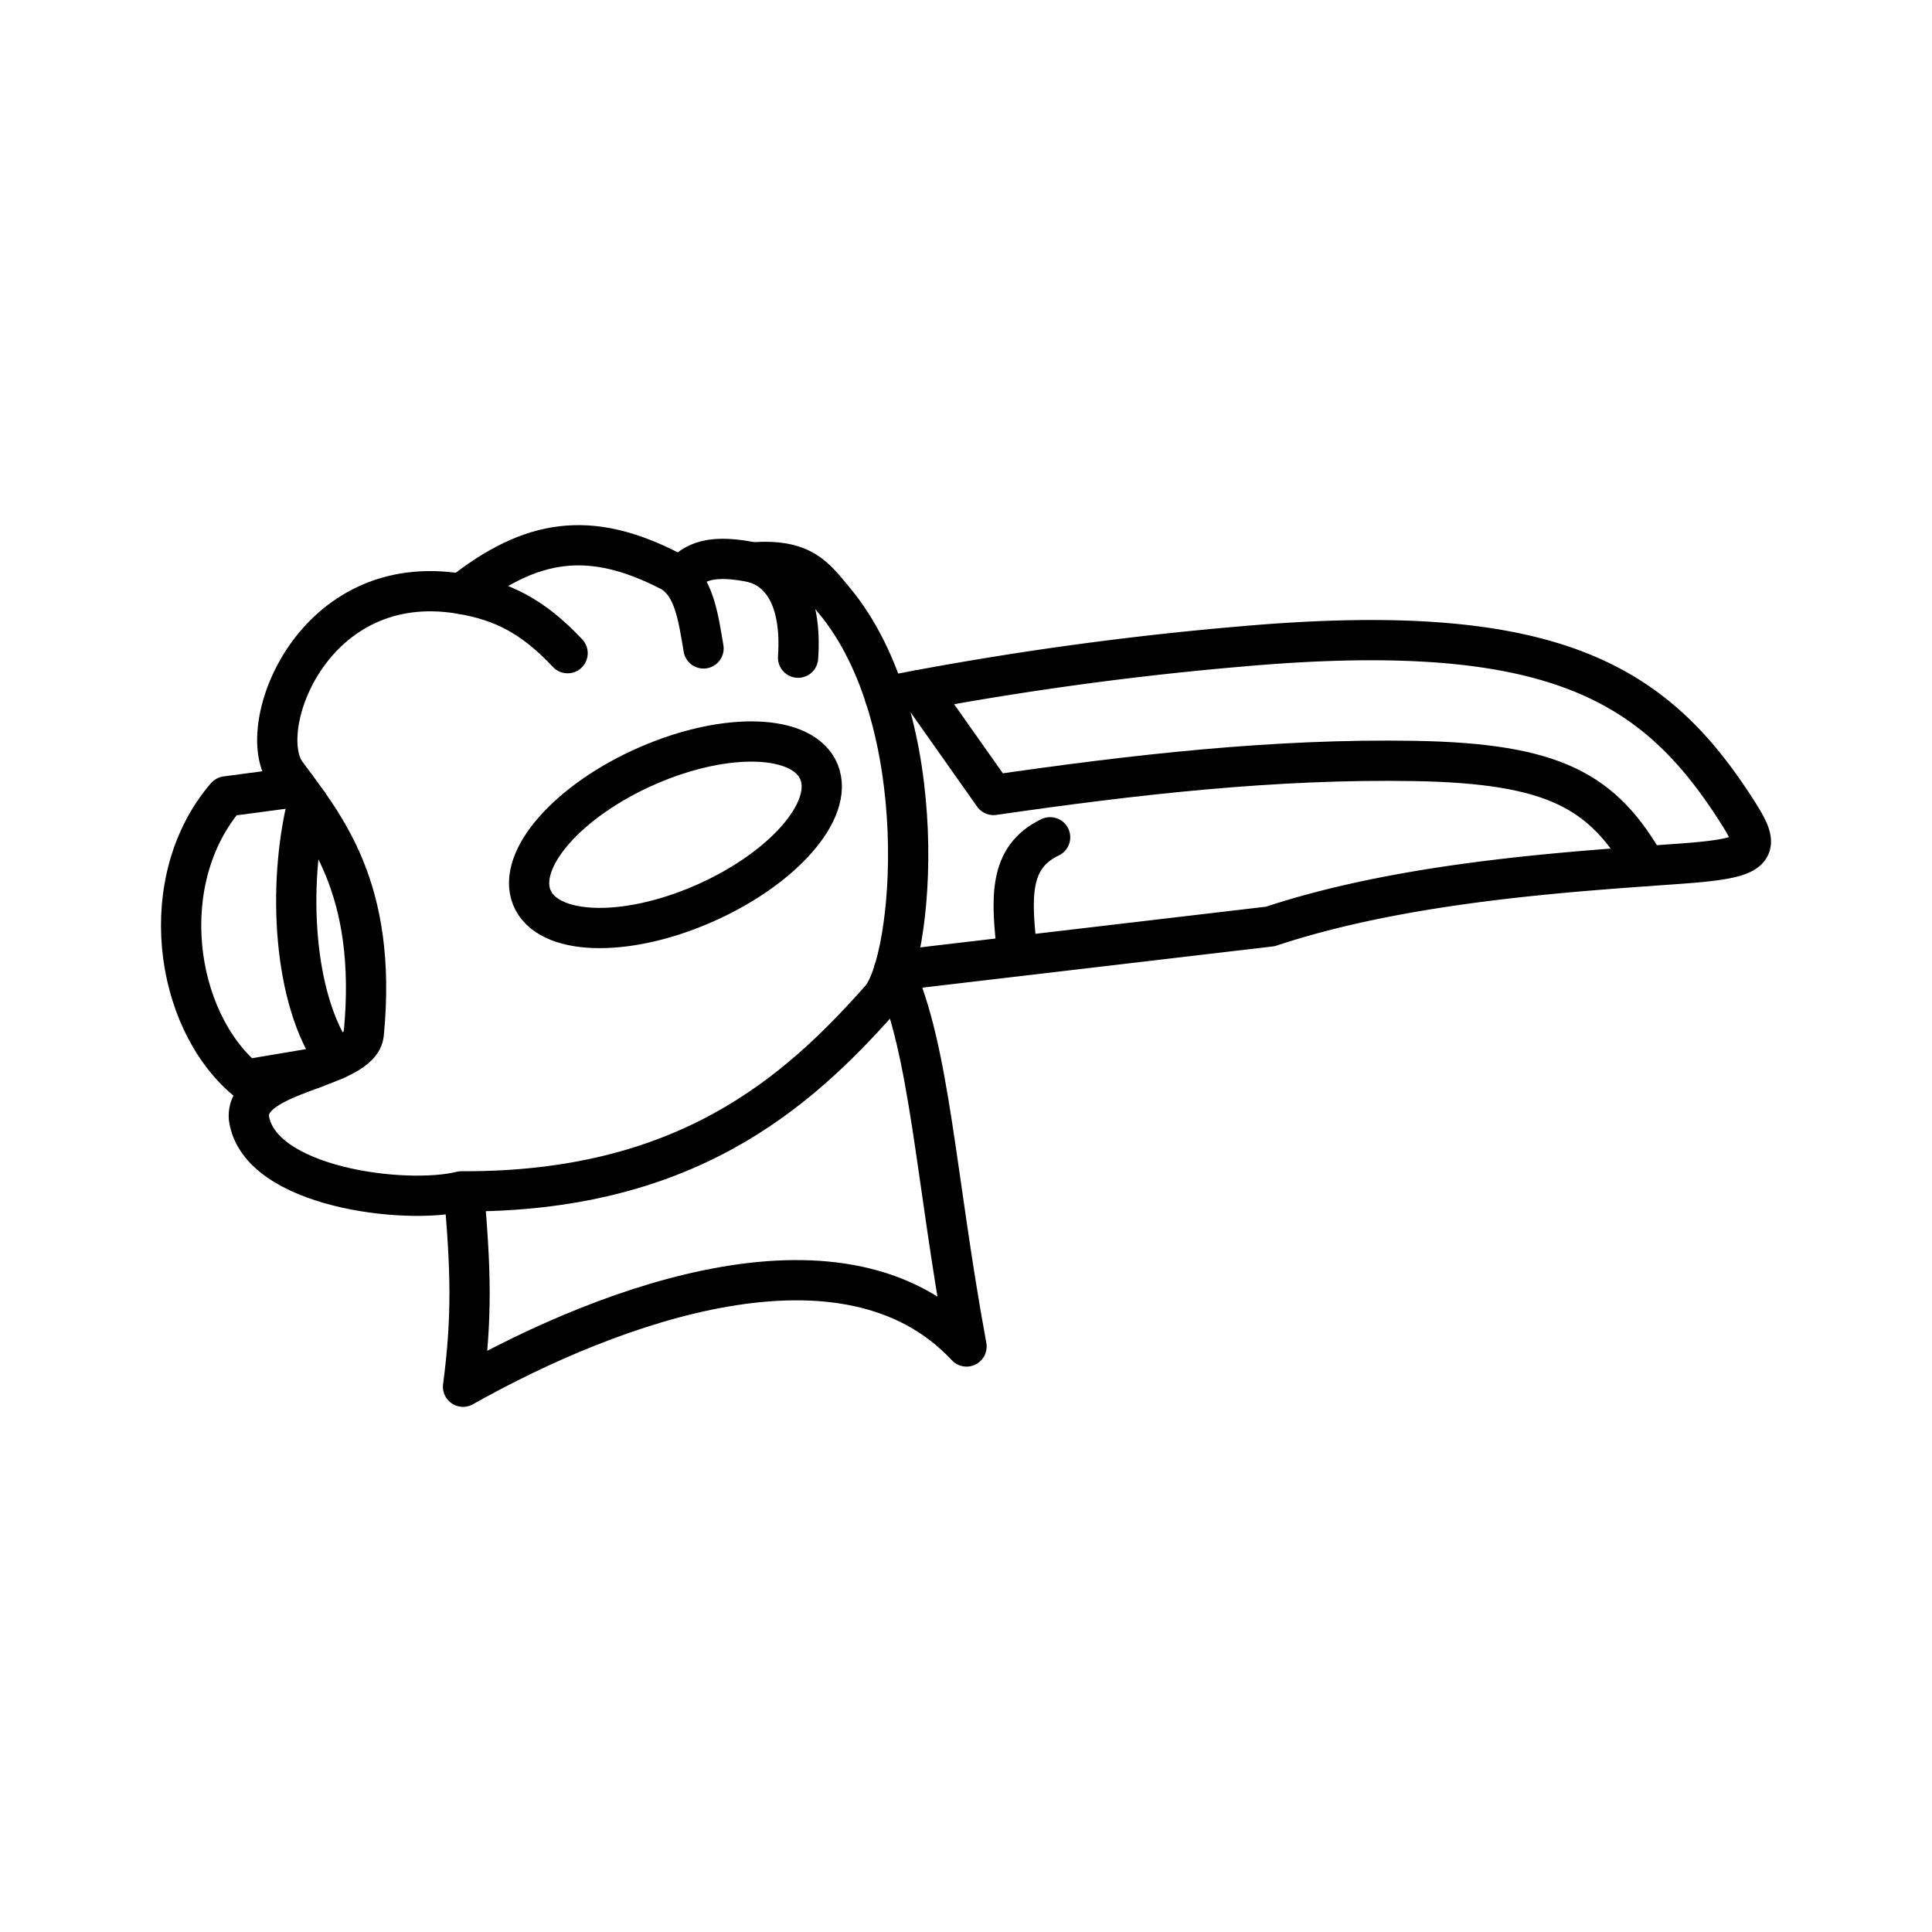
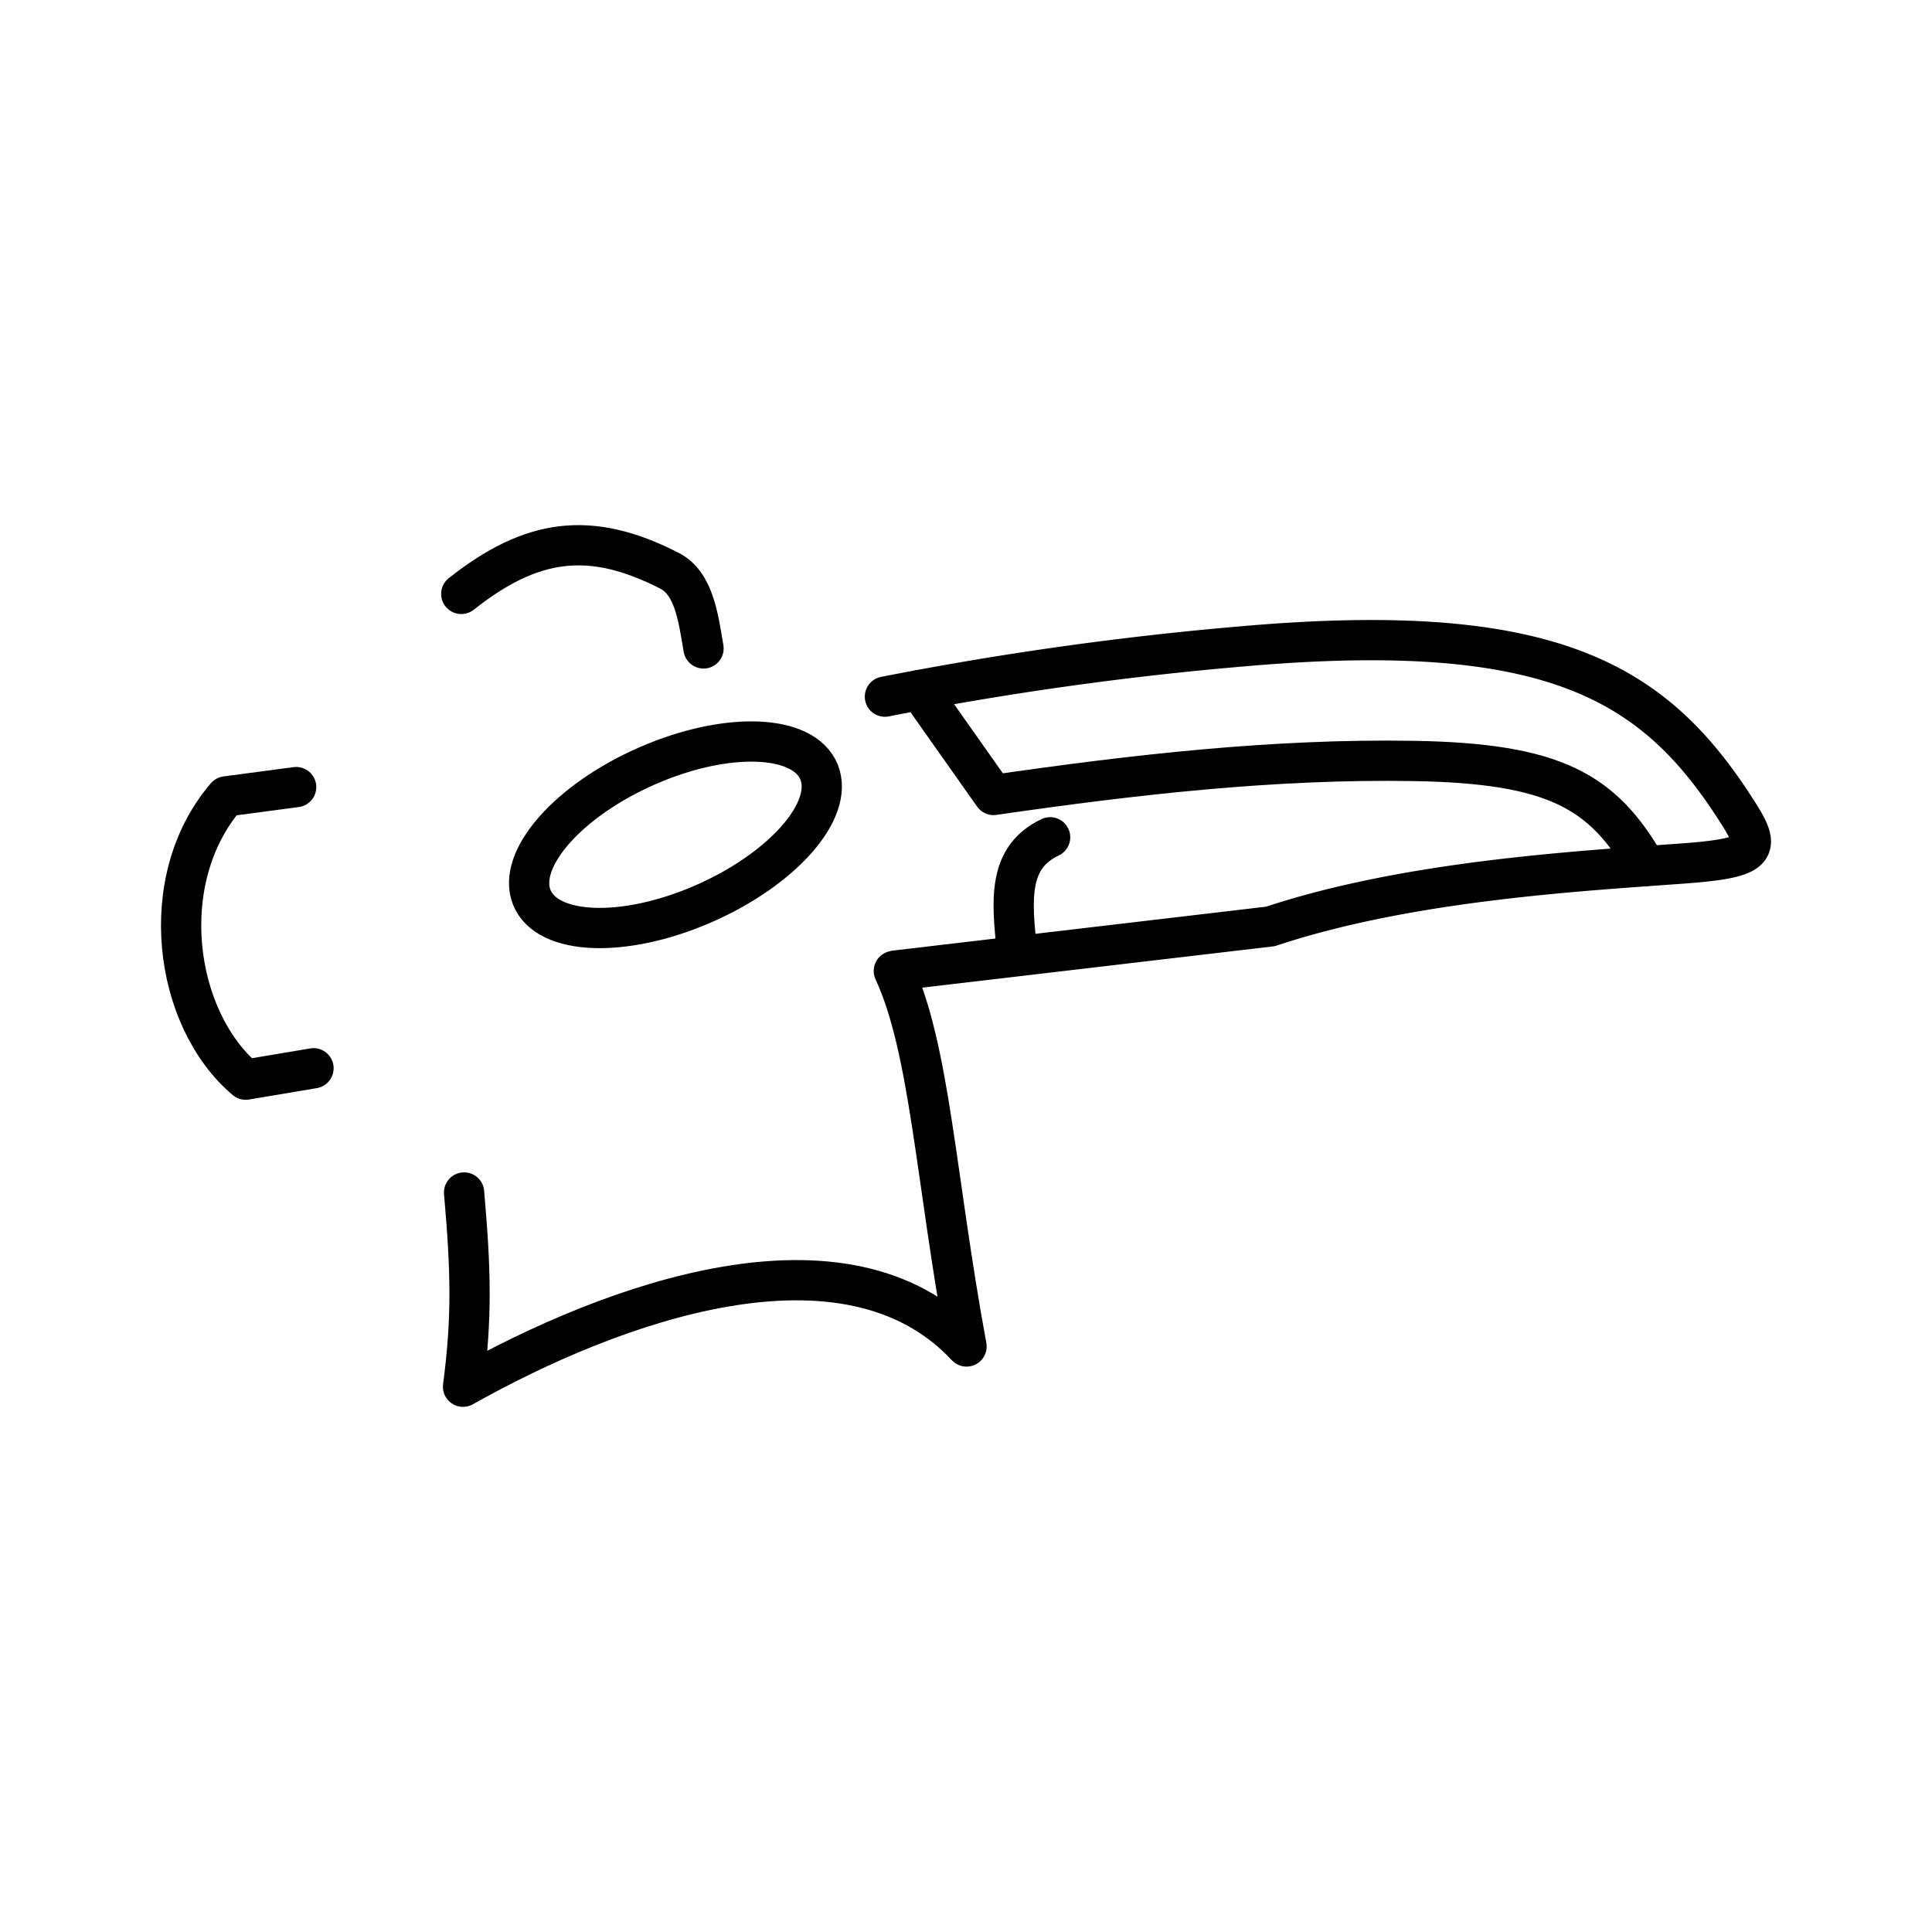
<svg xmlns="http://www.w3.org/2000/svg" width="200" height="200" viewBox="0 0 48 48">
  <g fill="none" stroke="currentColor" stroke-linecap="round" stroke-linejoin="round">
    <path d="M22.207 24.123c.899 1.943 1.034 5.14 1.806 9.33c-2.998-3.217-8.81-1.082-12.509 1c.231-1.744.192-2.923.026-4.826" />
-     <path d="M18.709 13.972c1.234-.09 1.53.363 2.007.933c2.506 3 2.002 8.963 1.158 9.918c-2.09 2.36-4.874 4.804-10.41 4.776c-1.387.347-5.038-.097-5.28-1.823c-.094-1.15 2.767-1.199 2.854-2.095c.35-3.633-.99-5.184-1.93-6.465c-.819-1.119.66-5.093 4.352-4.46c1.005.173 1.766.539 2.642 1.472" />
    <path d="M11.46 14.756c1.743-1.378 3.196-1.59 5.173-.576c.615.315.717 1.178.846 1.93m2.871 3.074c.382.949-.907 2.414-2.878 3.273c-1.97.859-3.878.786-4.26-.162h0c-.38-.949.908-2.414 2.88-3.273s3.877-.786 4.259.162" />
-     <path d="M19.828 16.34c.104-1.5-.449-2.242-1.215-2.385c-1.092-.205-1.437.076-1.721.416" />
  </g>
  <g fill="none" stroke="currentColor" stroke-linecap="round" stroke-linejoin="round">
-     <path d="M7.643 19.947c-.506 2.032-.368 4.905.7 6.376" />
    <path d="m7.789 26.541l-1.685.283c-1.79-1.51-2.262-4.97-.486-7.038l1.74-.231" />
  </g>
  <g fill="none" stroke="currentColor" stroke-linecap="round" stroke-linejoin="round">
    <path d="M21.986 17.308a82 82 0 0 1 8.853-1.247c7.838-.692 10.331.942 12.373 4.183c.56.889.418 1.078-1.461 1.214c-2.591.188-6.791.43-10.187 1.559l-9.283 1.092" />
    <path d="M40.89 21.516c-1.06-1.86-2.268-2.55-5.748-2.61c-3.486-.06-6.972.34-10.458.845l-1.839-2.606m3.245 3.657c-1.04.498-.979 1.507-.806 2.949" />
  </g>
</svg>